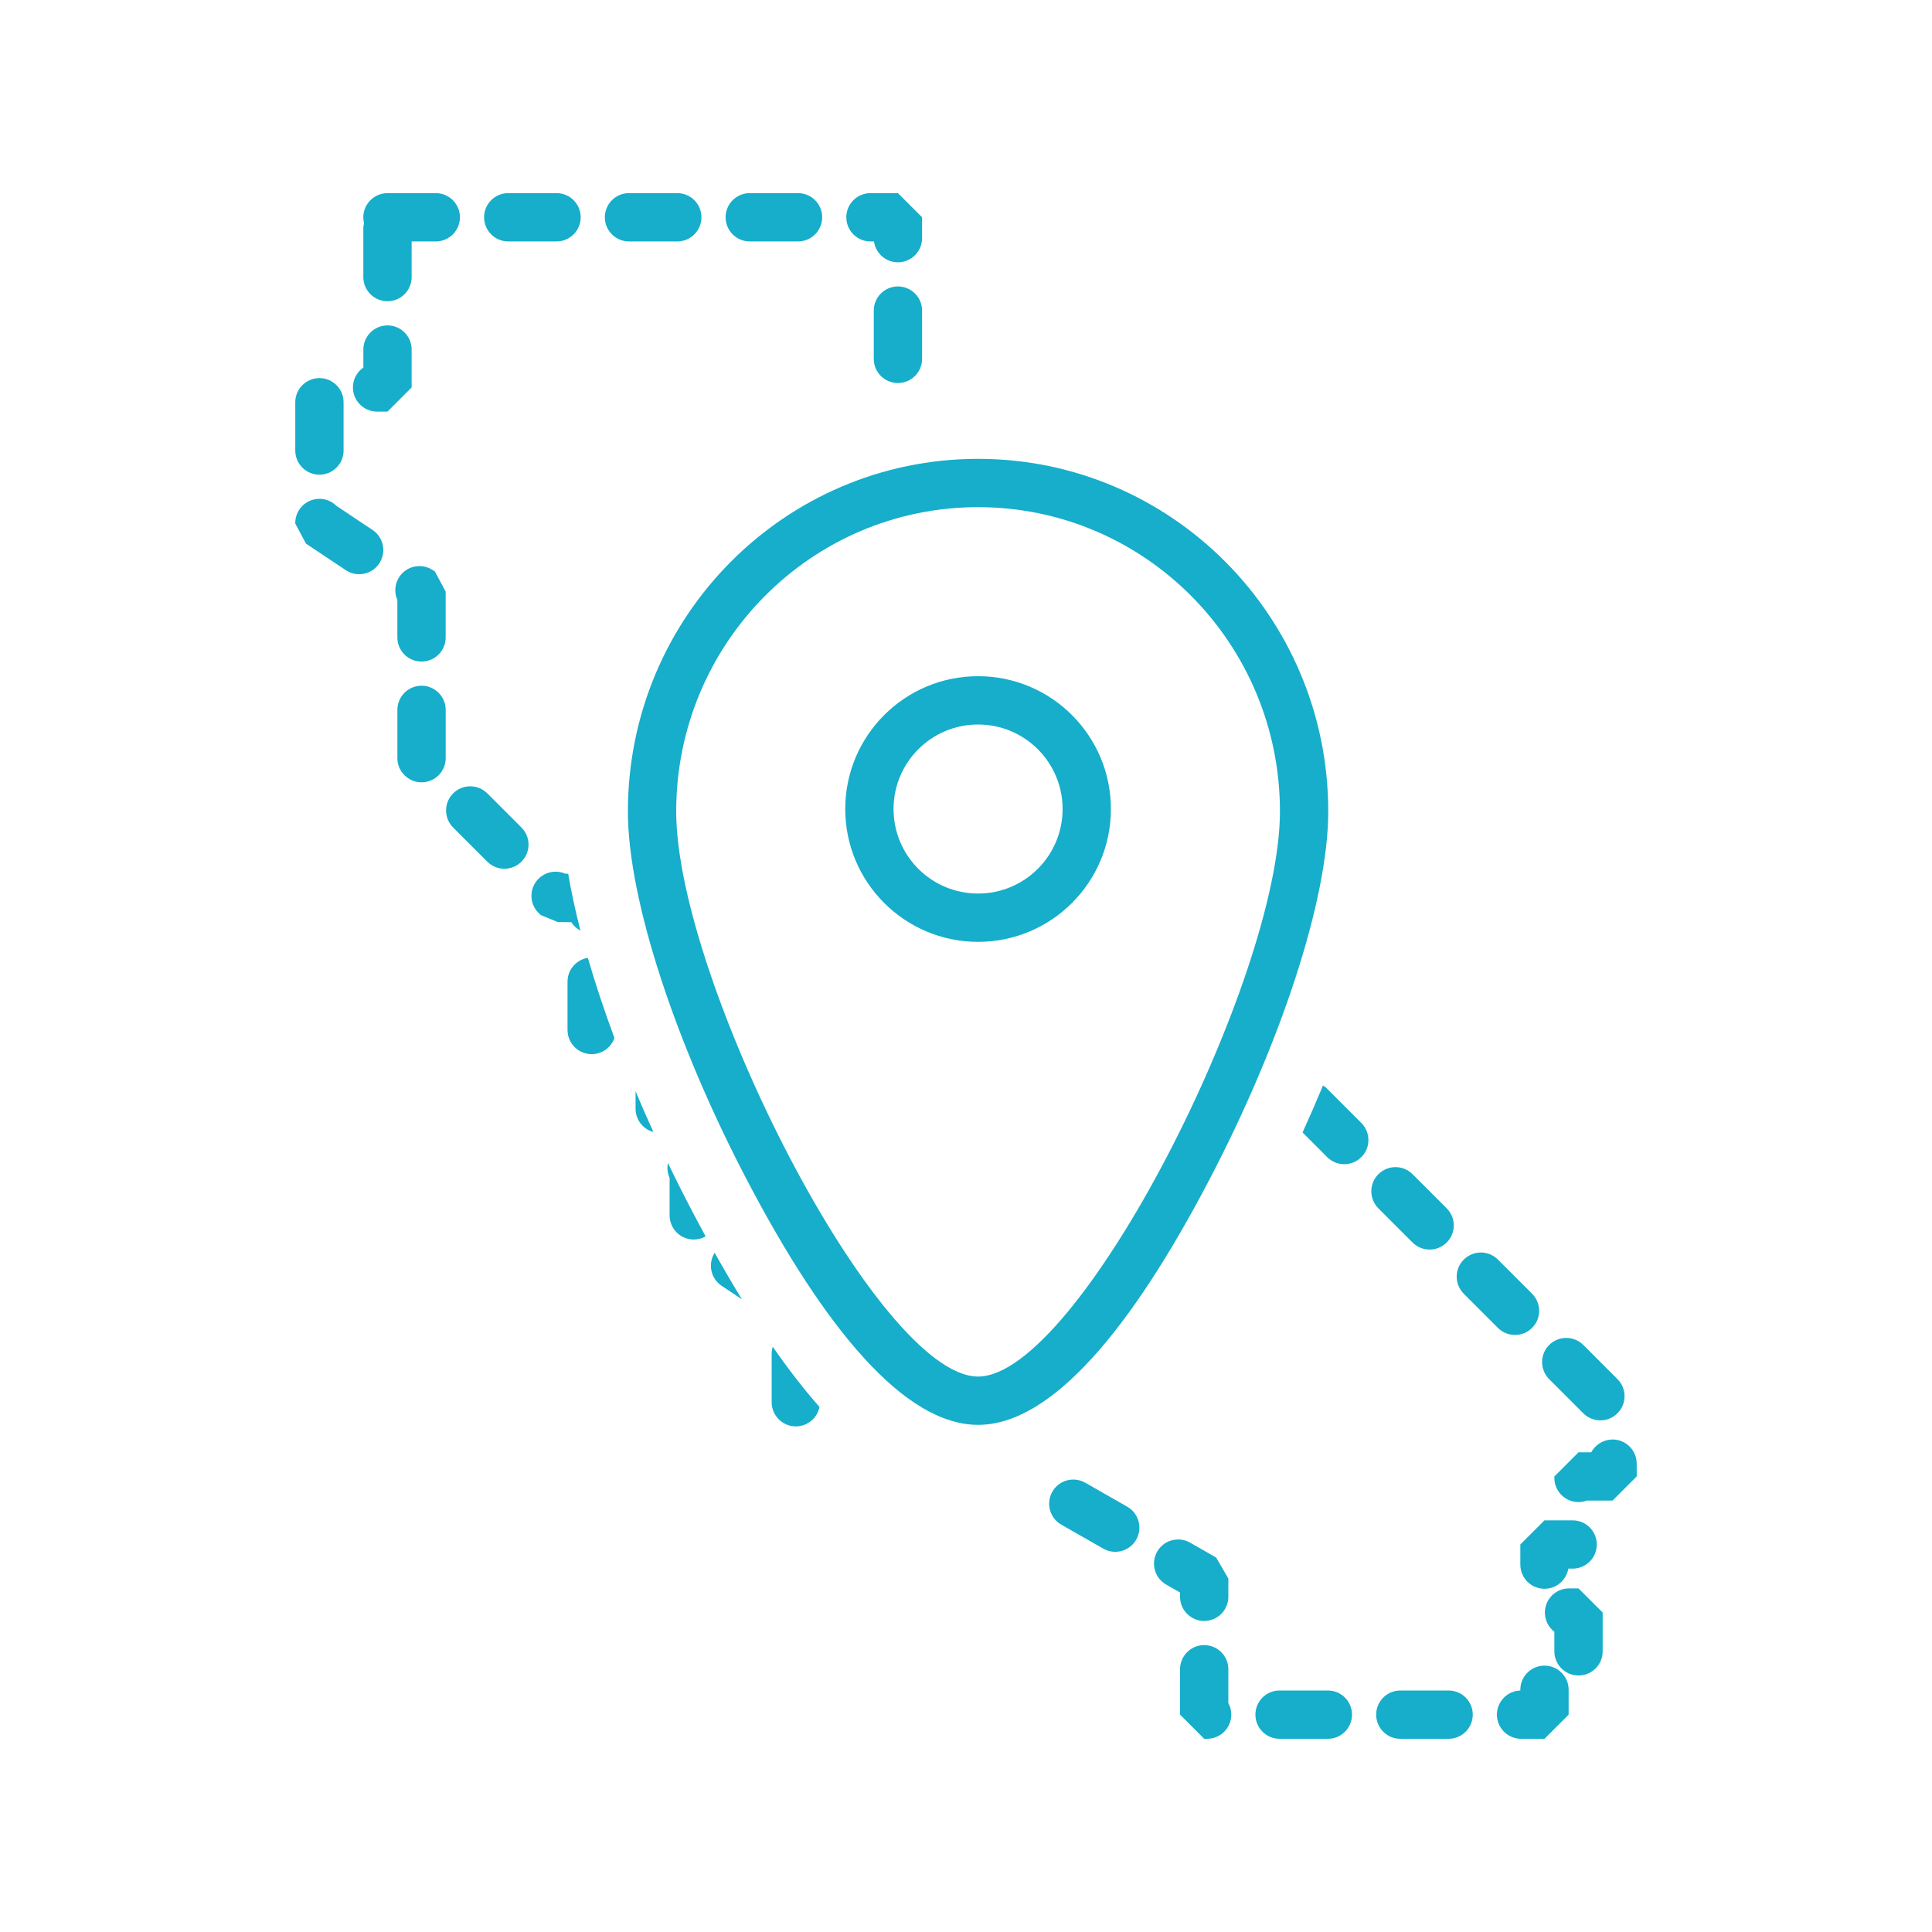
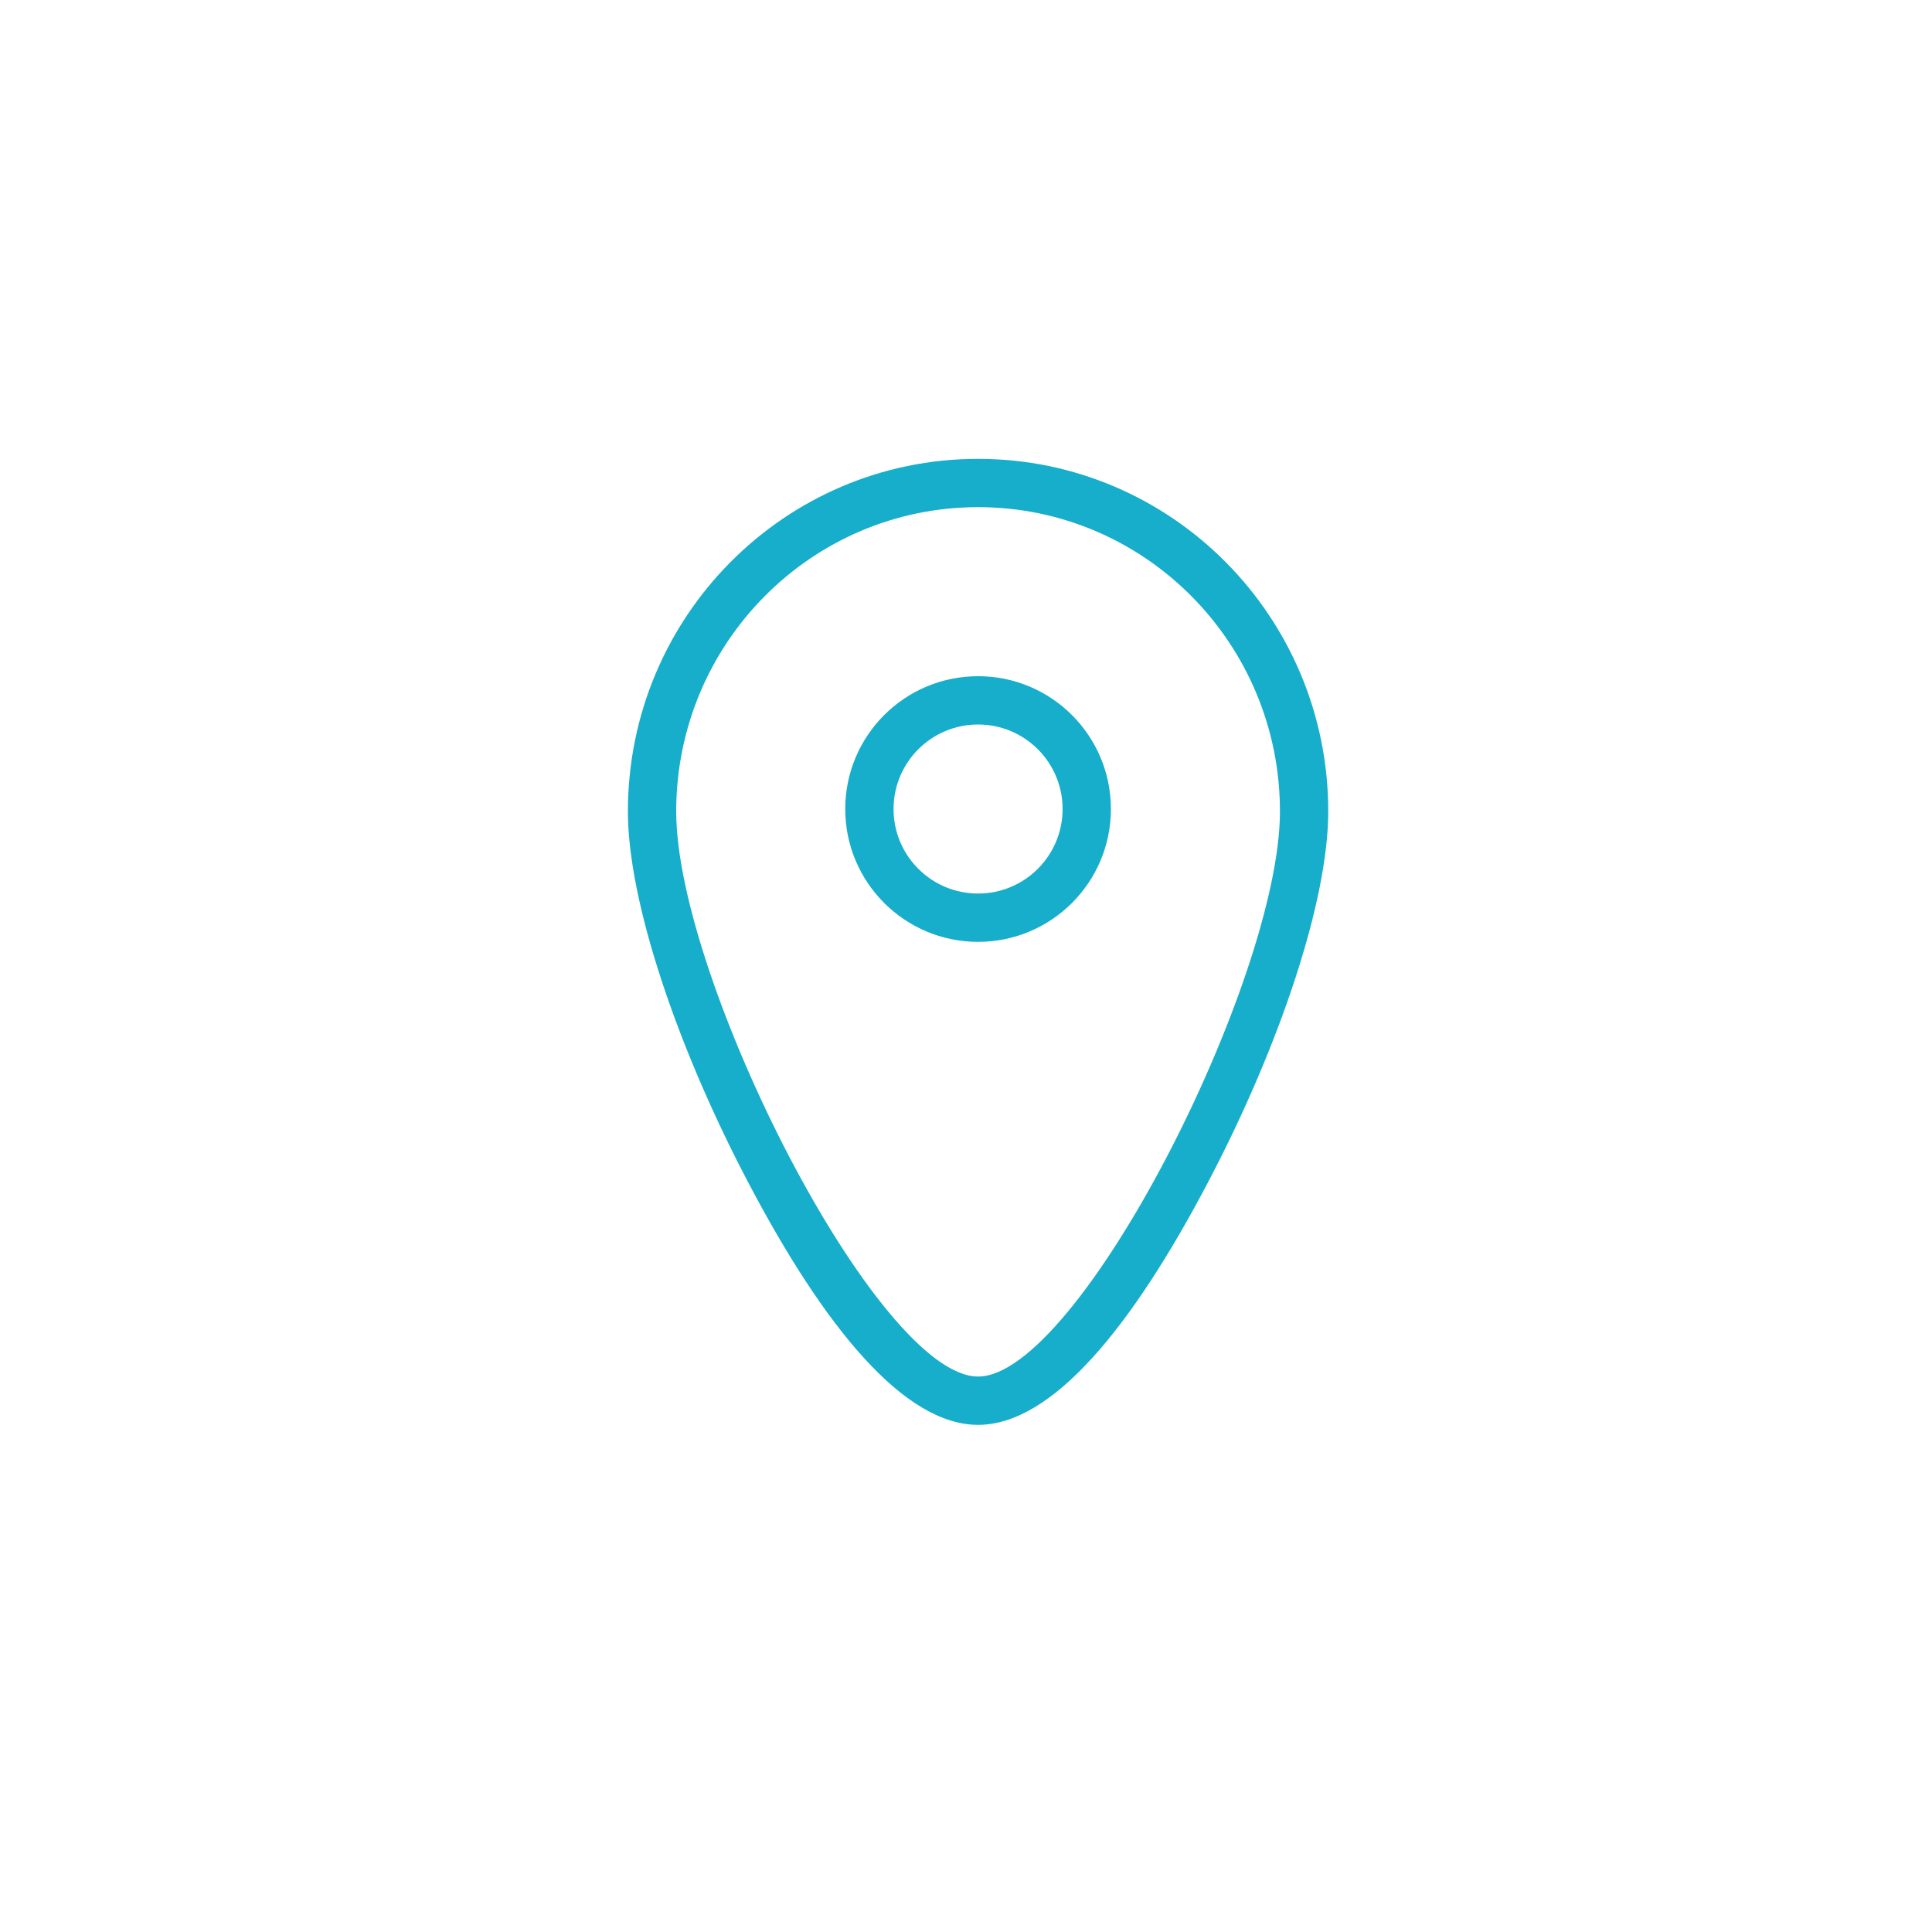
<svg xmlns="http://www.w3.org/2000/svg" height="80" viewBox="0 0 80 80" width="80">
  <g fill="none" fill-rule="evenodd">
    <path d="m0 0h80v80h-80z" />
    <g fill="#16aeca" fill-rule="nonzero">
-       <path d="m59.984 70c.552 0 1 .448 1 1s-.448 1-1 1h-2c-.552 0-1-.448-1-1s.448-1 1-1zm-5 0c.552 0 1 .448 1 1s-.448 1-1 1h-2c-.552 0-1-.448-1-1s.448-1 1-1zm8.97-1.03c.552 0 1 .448 1 1v1.03l-1 1h-.97c-.552 0-1-.448-1-1 0-.513.386-.936.883-.993l.086-.005.001-.032c0-.513.386-.936.883-.993zm-14.091-.85c.552 0 1 .448 1 1l-0 1.405.019.034c.049.1.082.208.095.323l.007.117c0 .552-.448 1-1 1h-.121l-1-1v-1.879c0-.552.448-1 1-1zm15.5-2.348 1 1v1.607c0 .552-.448 1-1 1-.552 0-1-.448-1-1l-0-.812-.018-.014c-.2-.16-.337-.396-.368-.664l-.007-.117c0-.552.448-1 1-1zm-16.083-1.894c.529.302.529.302 1.079.617l.504.868v.757c0 .552-.448 1-1 1-.552 0-1-.448-1-1l-0-.178-.088-.05c-.091-.052-.187-.107-.329-.188l-.158-.09c-.48-.274-.646-.885-.372-1.364.274-.48.885-.646 1.364-.372zm15.84-.924c.552 0 1 .448 1 1 0 .552-.448 1-1 1l-.182-.001-.01.064c-.095.405-.436.715-.857.764l-.117.007c-.552 0-1-.448-1-1v-.834l1-1zm-20.181-1.557c.694.397.801.458 1.373.784l.364.208c.48.274.646.885.372 1.364-.274.48-.885.646-1.364.372l-.364-.208c-.571-.326-.678-.388-1.373-.784-.48-.274-.646-.885-.372-1.364.274-.48.885-.646 1.364-.372zm21.833-1.791c.552 0 1 .448 1 1v.53l-1 1-1.065-0c-.077.028-.151.046-.227.055l-.117.007c-.552 0-1-.448-1-1v-.061l1-1 .528-0.0.037-.065c.158-.248.422-.422.728-.457zm-34.772-3.838c.64.922 1.284 1.756 1.933 2.49-.089.459-.494.805-.98.805-.552 0-1-.448-1-1v-2c0-.079.009-.156.026-.229zm33.562-.075 1.414 1.414c.391.391.391 1.024 0 1.414-.391.391-1.024.391-1.414 0l-1.414-1.414c-.391-.391-.391-1.024 0-1.414s1.024-.391 1.414 0zm-3.536-3.536 1.414 1.414c.391.391.391 1.024 0 1.414s-1.024.391-1.414 0l-1.414-1.414c-.391-.391-.391-1.024 0-1.414s1.024-.391 1.414 0zm-32.433-.282c.376.671.752 1.314 1.129 1.929l-.84-.561c-.427-.284-.564-.84-.336-1.286zm28.898-3.254 1.414 1.414c.391.391.391 1.024 0 1.414s-1.024.391-1.414 0l-1.414-1.414c-.391-.391-.391-1.024 0-1.414.391-.391 1.024-.391 1.414 0zm-30.832-.459c.341.707.696 1.412 1.065 2.111.165.313.33.62.494.923-.144.083-.312.13-.491.13-.552 0-1-.448-1-1v-1.548l-.005-.011c-.073-.165-.099-.346-.078-.522zm27.297-3.076 1.414 1.414c.391.391.391 1.024 0 1.414s-1.024.391-1.414 0l-1.02-1.022c.296-.65.579-1.299.847-1.945.062.038.12.084.174.138zm-28.639.1c.235.56.482 1.123.738 1.687-.425-.114-.737-.502-.737-.963zm-1.975-5.522c.31 1.071.679 2.182 1.101 3.315-.135.391-.506.671-.943.671-.552 0-1-.448-1-1v-2c0-.473.329-.87.771-.974zm-1.044-3.526.112.041.117 0c.128.75.298 1.539.507 2.355-.154-.08-.285-.201-.378-.348l-.565-.007-.707-.293-.085-.085c-.391-.391-.391-1.024 0-1.414.27-.27.657-.354.999-.25zm-3.12-3.286 1.414 1.414c.391.391.391 1.024 0 1.414-.391.391-1.024.391-1.414 0l-1.414-1.414c-.391-.391-.391-1.024 0-1.414s1.024-.391 1.414 0zm-2.723-4.458c.552 0 1 .448 1 1v2c0 .552-.448 1-1 1-.552 0-1-.448-1-1v-2c0-.552.448-1 1-1zm.468-4.786.086.058.445.832v1.896c0 .552-.448 1-1 1-.552 0-1-.448-1-1l-0-1.547c-.119-.27-.117-.586.023-.86l.059-.101c.306-.46.927-.584 1.387-.277zm-4.696-2.952c.237 0 .454.082.625.22l.082.073 1.492.995c.427.284.564.84.336 1.286l-.059.101c-.306.46-.927.584-1.387.277l-1.645-1.097-.445-.832v-.023c0-.552.448-1 1-1zm0-5c.552 0 1 .448 1 1v2c0 .552-.448 1-1 1-.552 0-1-.448-1-1v-2c0-.552.448-1 1-1zm2.818-2.182c.552 0 1 .448 1 1v1.569l-1 1h-.431c-.552 0-1-.448-1-1 0-.316.146-.597.375-.78l.057-.041 0-.747c0-.513.386-.936.883-.993zm21.136-1.613c.552 0 1 .448 1 1v2c0 .552-.448 1-1 1-.552 0-1-.448-1-1v-2c0-.552.448-1 1-1zm-19.136-3.864c.552 0 1 .448 1 1s-.448 1-1 1h-1l0 1.477c0 .513-.386.936-.883.993l-.117.007c-.552 0-1-.448-1-1v-2c0-.079.009-.156.026-.229l.002-.009c-.011-.046-.018-.083-.022-.121l-.007-.117c0-.552.448-1 1-1zm19.136 0 1 1v.864c0 .552-.448 1-1 1-.473 0-.87-.329-.974-.771l-.017-.093h-.146c-.513 0-.936-.386-.993-.883l-.007-.117c0-.552.448-1 1-1zm-4.136 0c.552 0 1 .448 1 1s-.448 1-1 1h-2c-.552 0-1-.448-1-1s.448-1 1-1zm-5 0c.552 0 1 .448 1 1s-.448 1-1 1h-2c-.552 0-1-.448-1-1s.448-1 1-1zm-5 0c.552 0 1 .448 1 1s-.448 1-1 1h-2c-.552 0-1-.448-1-1s.448-1 1-1z" />
      <path d="m40.5 19c8.012 0 14.5 6.54 14.5 14.6 0 3.697-2.009 9.678-4.916 15.236-3.226 6.17-6.535 10.164-9.584 10.164s-6.358-3.994-9.584-10.164c-2.907-5.559-4.916-11.539-4.916-15.236 0-8.06 6.488-14.6 14.5-14.6zm0 2c-6.904 0-12.5 5.641-12.5 12.6s8.335 23.4 12.5 23.4 12.5-16.441 12.5-23.4-5.596-12.6-12.5-12.6zm0 7c3.038 0 5.5 2.462 5.5 5.5s-2.462 5.5-5.5 5.5-5.5-2.462-5.5-5.5 2.462-5.5 5.5-5.5zm0 2c-1.933 0-3.5 1.567-3.5 3.5s1.567 3.5 3.5 3.5 3.5-1.567 3.5-3.5-1.567-3.5-3.5-3.5z" />
    </g>
  </g>
</svg>